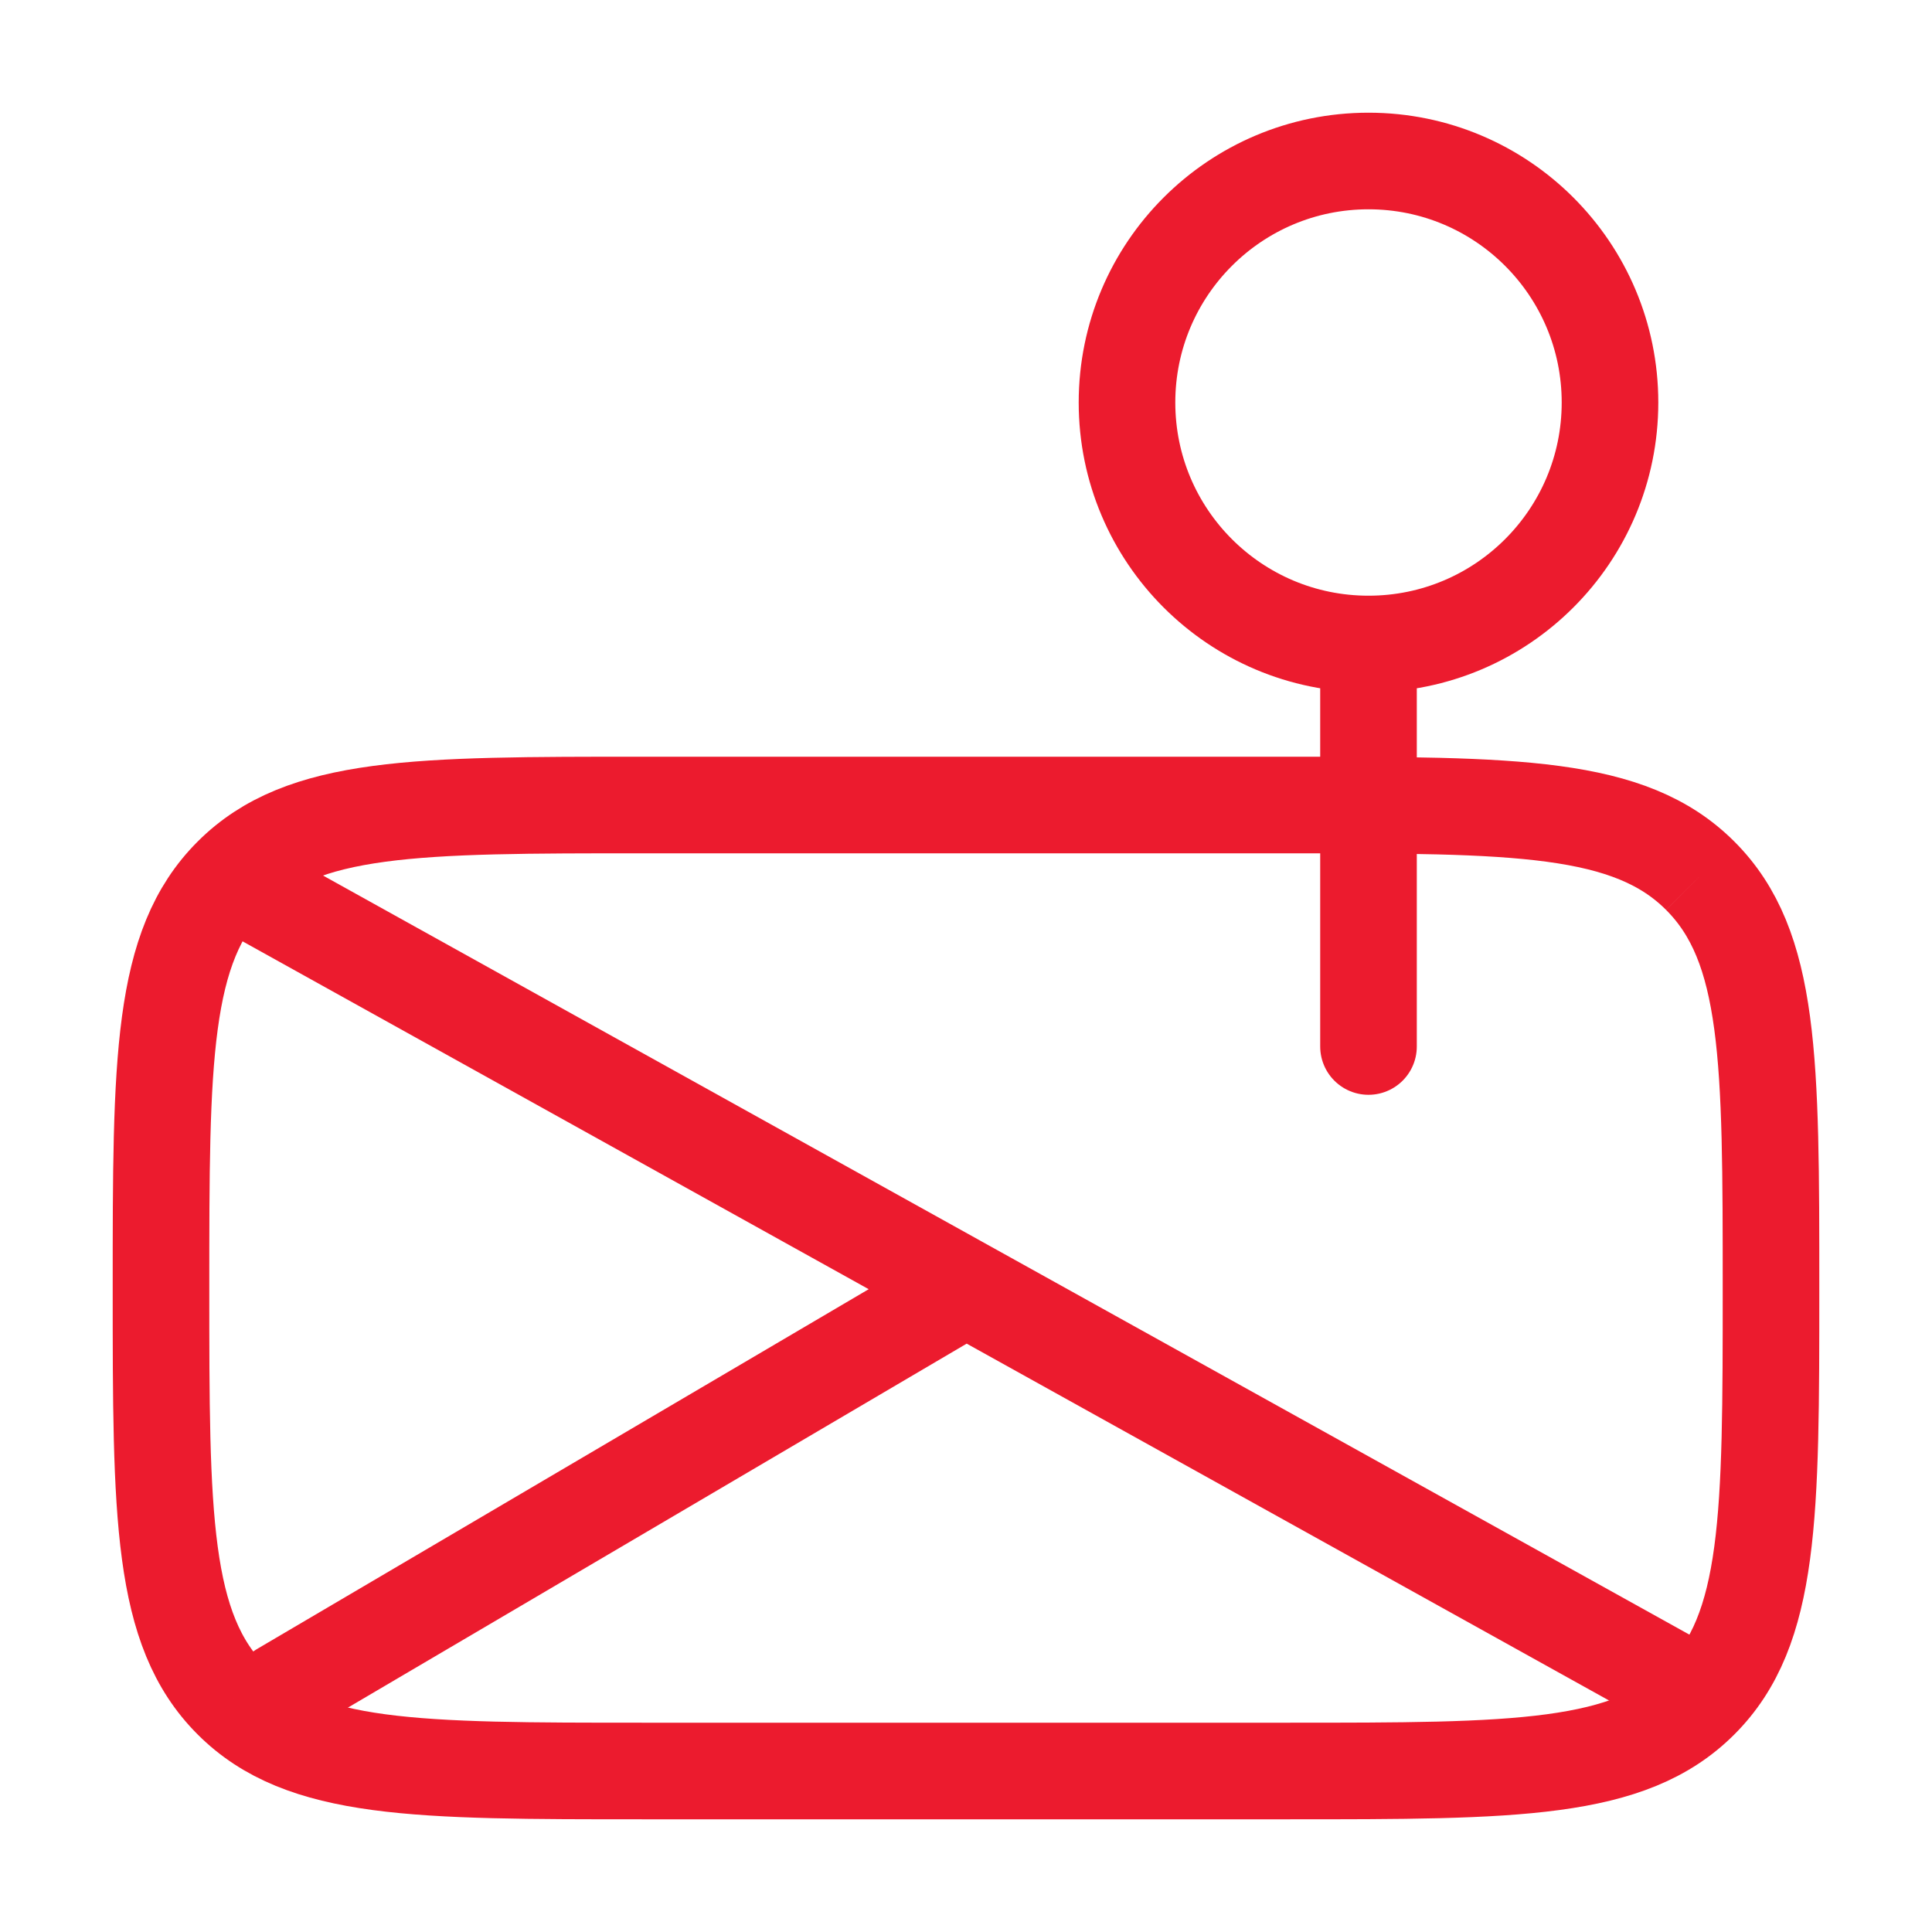
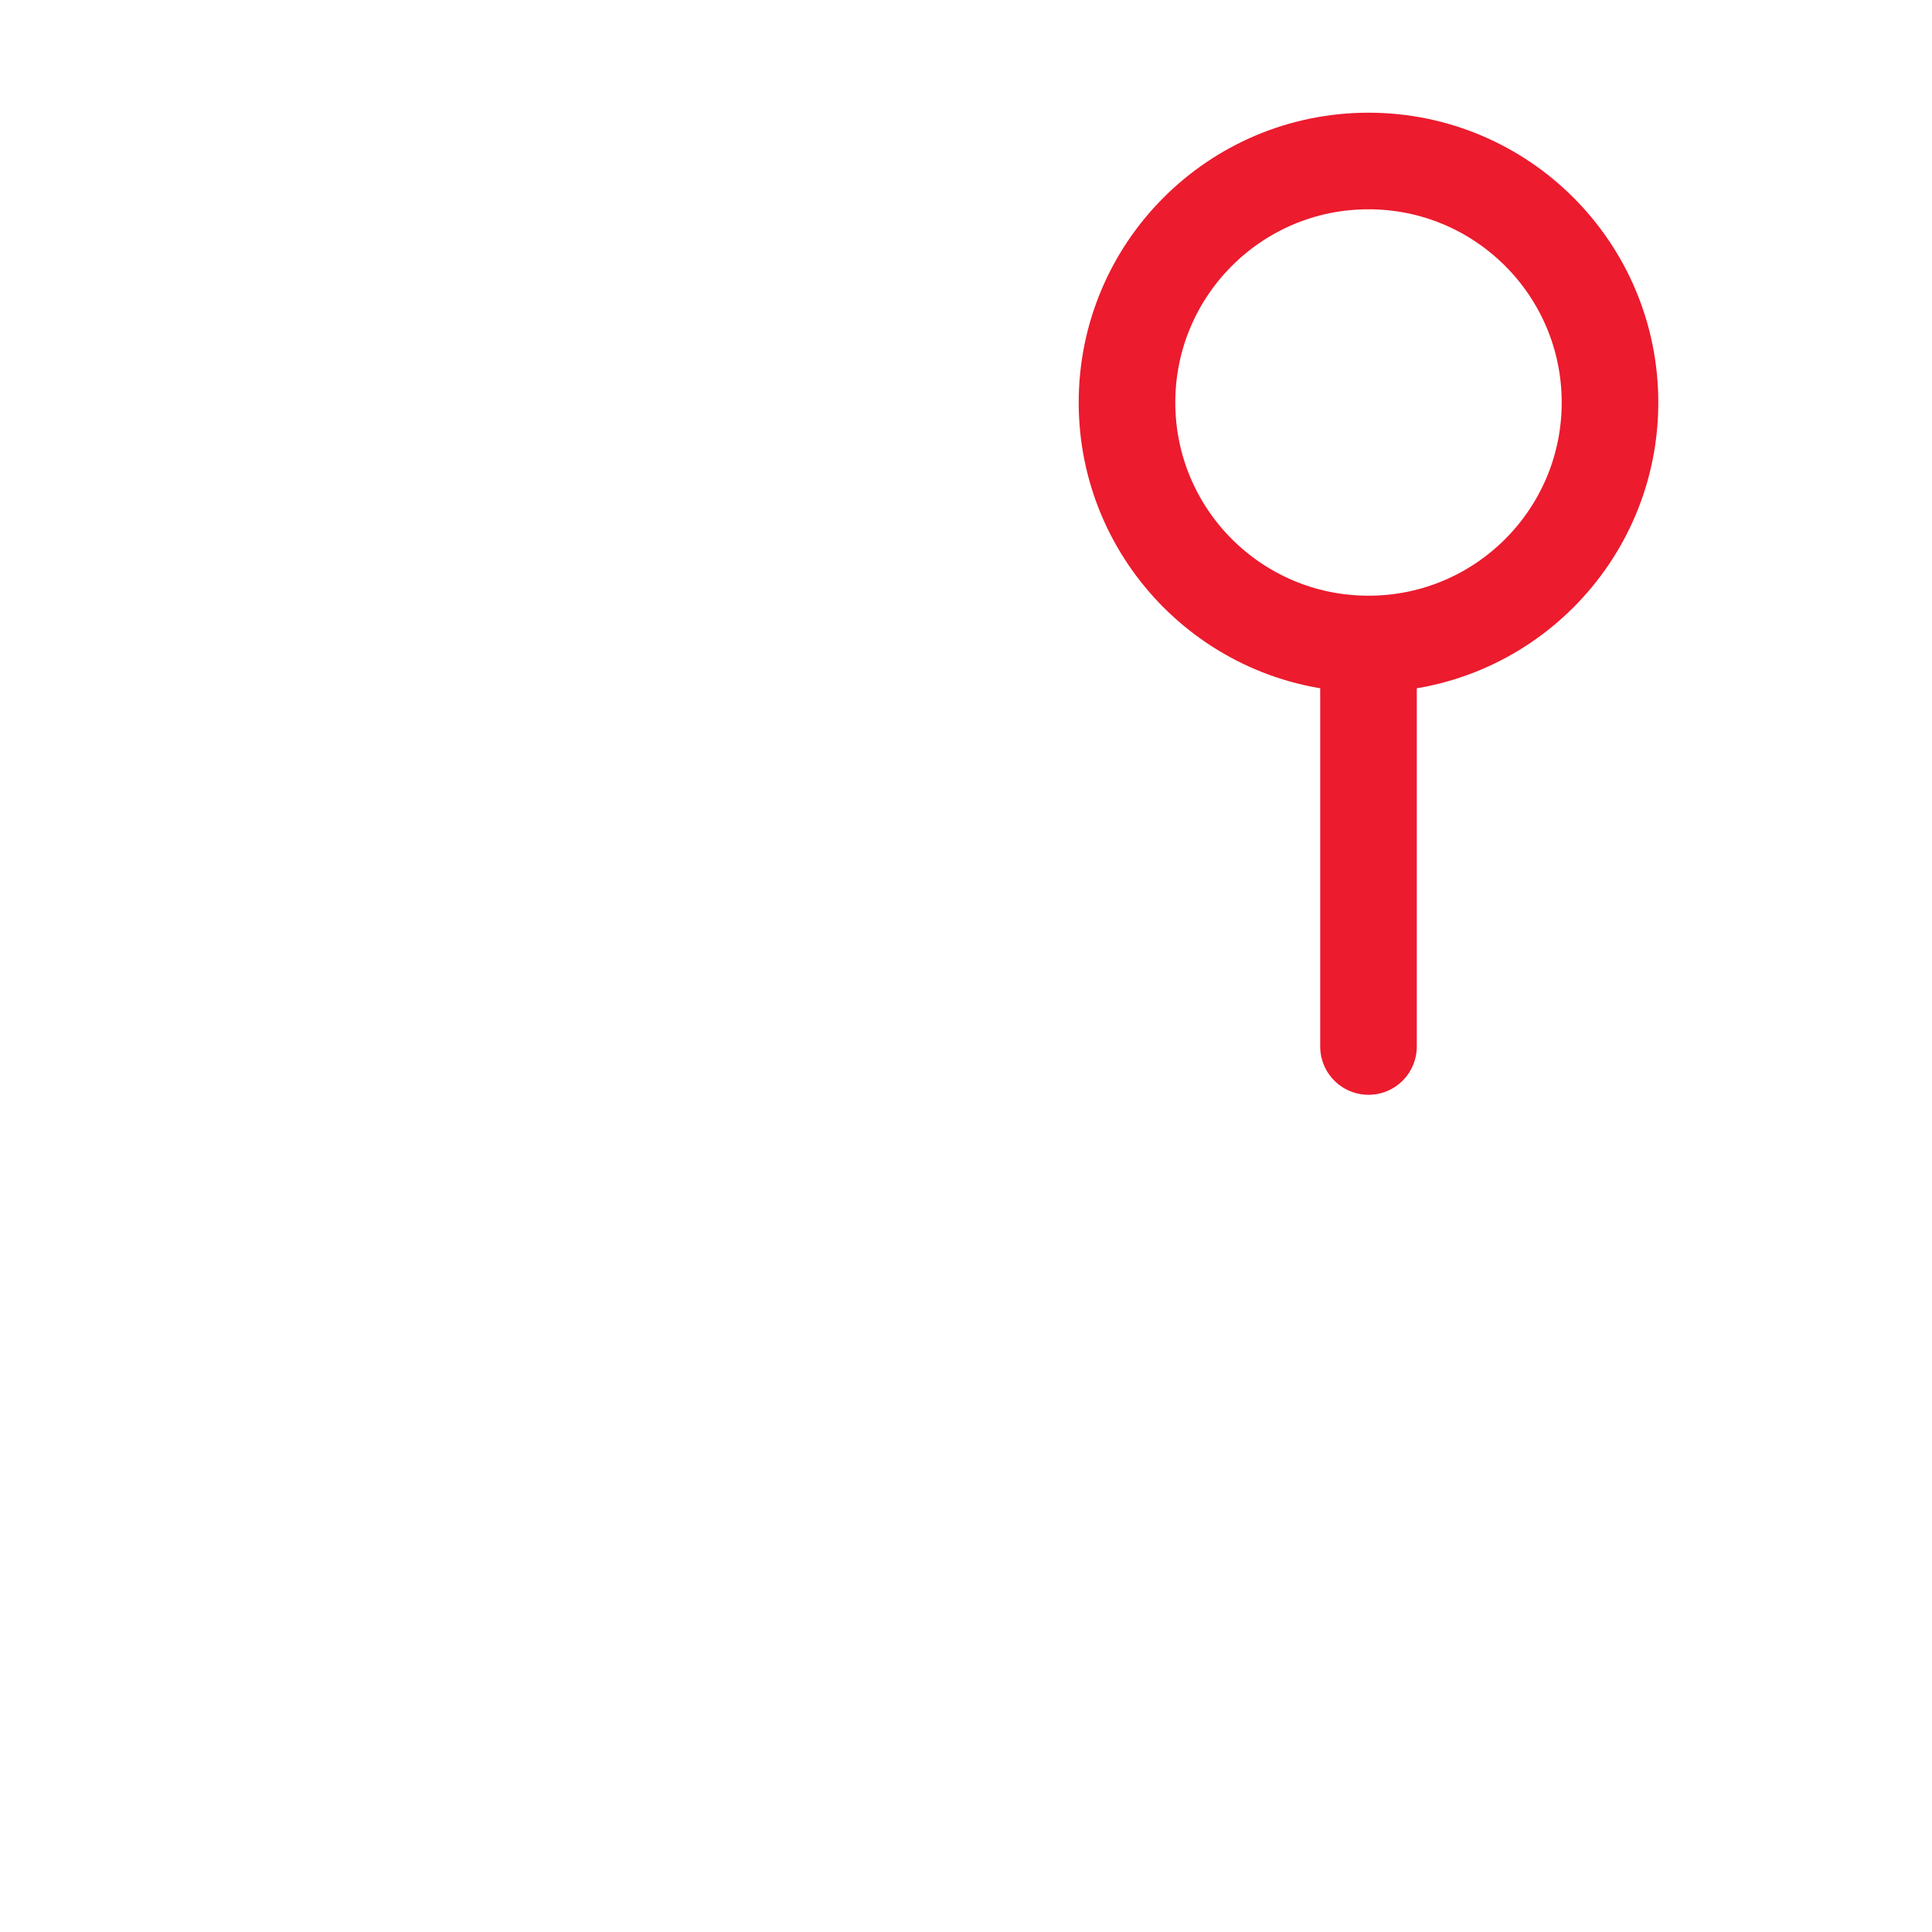
<svg xmlns="http://www.w3.org/2000/svg" width="24" height="24" viewBox="0 0 24 24" fill="none">
-   <path d="M21 21L3 11M3.5 21L12 16" stroke="#EC1B2E" stroke-width="1.2" stroke-linecap="round" />
  <path d="M17 8C18.657 8 20 6.657 20 5C20 3.343 18.657 2 17 2C15.343 2 14 3.343 14 5C14 6.657 15.343 8 17 8ZM17 8V13" stroke="#EC1B2E" stroke-width="1.2" stroke-linecap="round" />
-   <path d="M21.121 21.121C22 20.243 22 18.828 22 16C22 13.172 22 11.757 21.121 10.879M21.121 21.121C20.243 22 18.828 22 16 22H8C5.172 22 3.757 22 2.879 21.121M21.121 10.879C20.243 10 18.828 10 16 10H8C5.172 10 3.757 10 2.879 10.879M2.879 10.879C2 11.757 2 13.172 2 16C2 18.828 2 20.243 2.879 21.121" stroke="#EC1B2E" stroke-width="1.2" />
</svg>